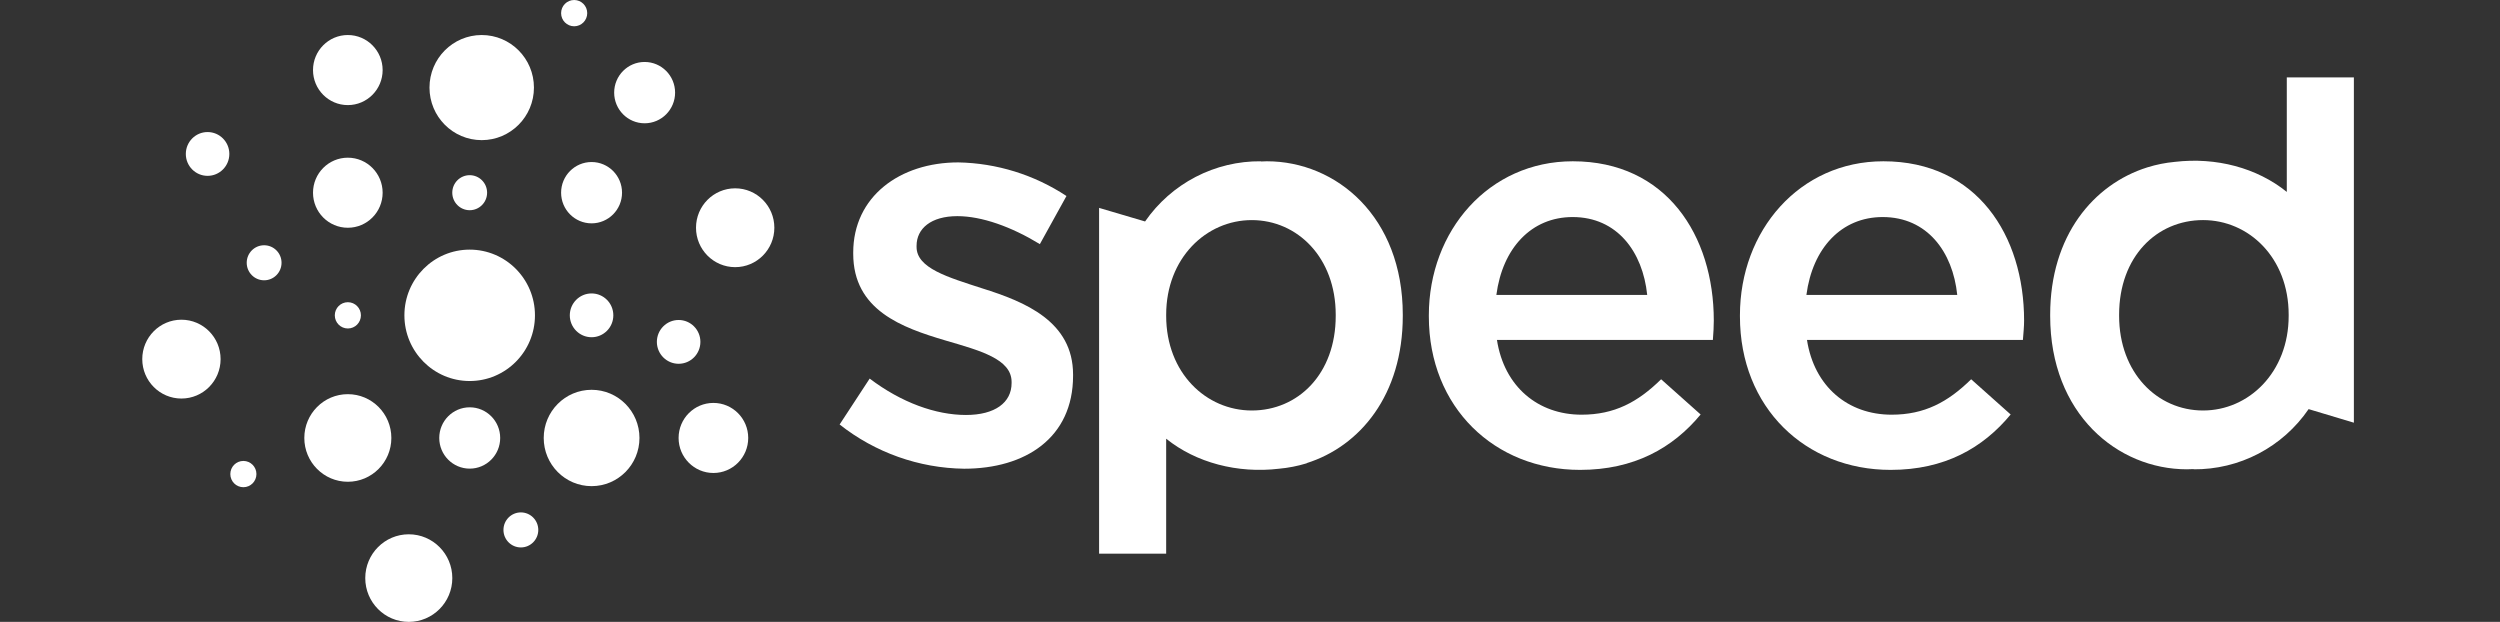
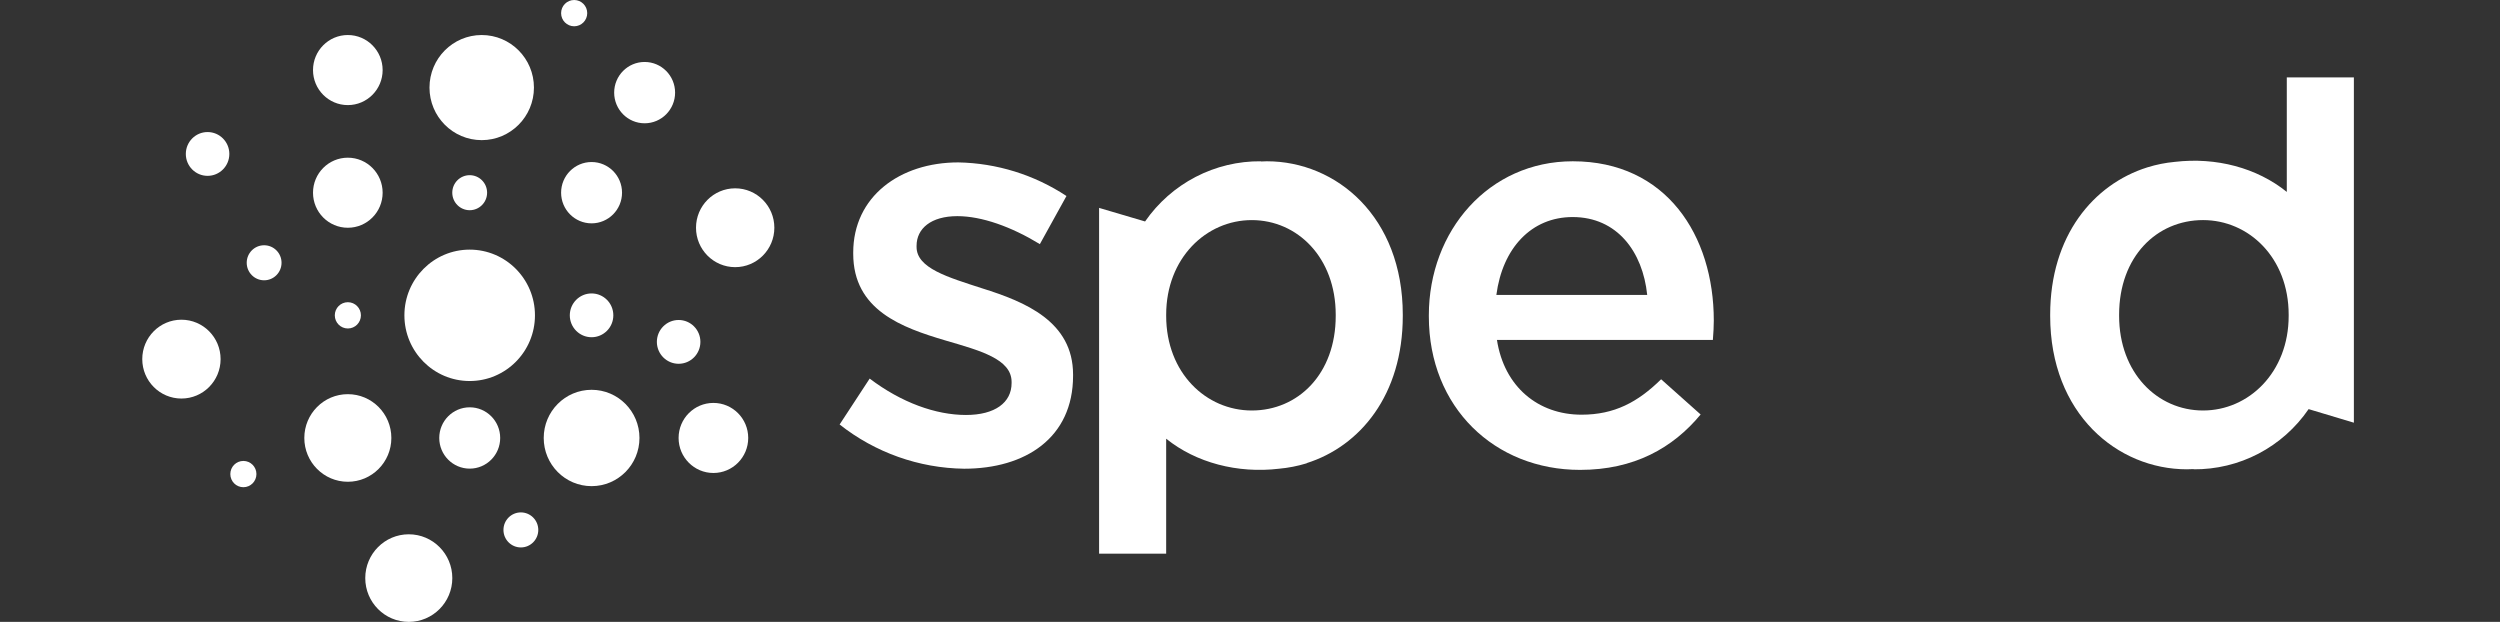
<svg xmlns="http://www.w3.org/2000/svg" width="201" height="50" viewBox="0 0 201 50" fill="none">
  <rect x="0" y="0" width="201" height="50" fill="#333333" stroke="none" />
  <path d="M21.236 22.536C22.009 22.536 22.636 21.905 22.636 21.127C22.636 20.349 22.009 19.719 21.236 19.719C20.463 19.719 19.836 20.349 19.836 21.127C19.836 21.905 20.463 22.536 21.236 22.536Z" fill="white" />
  <path d="M14.587 32.043C16.326 32.043 17.736 30.625 17.736 28.874C17.736 27.124 16.326 25.705 14.587 25.705C12.848 25.705 11.438 27.124 11.438 28.874C11.438 30.625 12.848 32.043 14.587 32.043Z" fill="white" />
  <path d="M32.866 49.999C34.799 49.999 36.366 48.423 36.366 46.478C36.366 44.533 34.799 42.957 32.866 42.957C30.934 42.957 29.367 44.533 29.367 46.478C29.367 48.423 30.934 49.999 32.866 49.999Z" fill="white" />
  <path d="M175.832 37.732C176.019 37.732 176.195 37.723 176.375 37.714L176.356 37.732C178.175 37.749 179.97 37.317 181.584 36.474C183.197 35.63 184.581 34.4 185.613 32.893L189.252 33.985V6.225H183.858V15.43C181.462 13.495 178.181 12.621 174.849 13.015C174.108 13.084 173.377 13.229 172.667 13.45L172.621 13.461H172.631C168.321 14.821 164.834 18.948 164.834 25.305V25.394C164.834 33.274 170.239 37.732 175.832 37.732ZM170.377 25.305C170.377 20.621 173.412 17.695 177.126 17.695C180.795 17.695 184.009 20.711 184.009 25.305V25.394C184.009 29.942 180.795 33.004 177.126 33.004C173.456 33.004 170.377 29.987 170.377 25.394V25.305Z" fill="white" />
  <path d="M67.506 34.129L69.922 30.438C72.473 32.373 75.246 33.364 77.663 33.364C79.989 33.364 81.332 32.373 81.332 30.798V30.708C81.332 28.86 78.791 28.186 76.017 27.375C72.527 26.34 68.599 24.945 68.599 20.397V20.307C68.599 15.804 72.348 13.057 77.046 13.057C80.141 13.115 83.156 14.052 85.744 15.759L83.605 19.628C81.323 18.234 78.939 17.378 76.97 17.378C74.868 17.378 73.692 18.367 73.692 19.764V19.853C73.692 21.564 76.202 22.285 78.977 23.186C82.422 24.266 86.275 25.842 86.275 30.119V30.21C86.275 35.208 82.438 37.685 77.516 37.685C73.882 37.637 70.365 36.388 67.506 34.129Z" fill="white" />
  <path d="M114.879 25.44V25.349C114.879 18.552 119.698 12.967 126.453 12.967C133.97 12.967 137.789 18.932 137.789 25.775C137.789 26.271 137.76 26.725 137.715 27.328H120.354C120.936 31.097 123.665 33.341 127.155 33.341C129.795 33.341 131.675 32.339 133.554 30.493L136.731 33.325C134.494 36.026 131.375 37.779 127.035 37.779C120.191 37.779 114.879 32.778 114.879 25.44ZM132.435 23.71C132.077 20.243 130.019 17.451 126.439 17.451C123.128 17.451 120.802 19.942 120.308 23.71H132.435Z" fill="white" />
-   <path d="M139.891 25.44V25.349C139.891 18.552 144.667 12.967 151.423 12.967C158.939 12.967 162.737 18.932 162.737 25.775C162.737 26.271 162.687 26.725 162.642 27.328H145.281C145.862 31.097 148.592 33.341 152.082 33.341C154.722 33.341 156.602 32.339 158.481 30.493L161.657 33.325C159.42 36.026 156.344 37.779 152.005 37.779C145.159 37.779 139.891 32.778 139.891 25.44ZM157.362 23.71C157.004 20.243 154.946 17.451 151.366 17.451C148.055 17.451 145.729 19.942 145.235 23.71H157.362Z" fill="white" />
  <path d="M101.854 12.967C101.667 12.967 101.524 12.976 101.344 12.985L101.379 12.967C99.552 12.95 97.749 13.381 96.125 14.225C94.502 15.068 93.108 16.298 92.064 17.806L88.367 16.714V44.513H93.76V35.271C96.157 37.206 99.504 38.08 102.836 37.685C103.587 37.617 104.33 37.471 105.052 37.251L105.114 37.239H105.045C109.355 35.88 112.784 31.752 112.784 25.396V25.307C112.785 17.425 107.447 12.967 101.854 12.967ZM107.392 25.394C107.392 30.078 104.358 33.004 100.644 33.004C96.975 33.004 93.761 29.988 93.761 25.394V25.306C93.761 20.757 96.975 17.696 100.644 17.696C104.313 17.696 107.392 20.712 107.392 25.306V25.394Z" fill="white" />
  <path d="M27.965 8.45C29.511 8.45 30.764 7.189 30.764 5.633C30.764 4.078 29.511 2.816 27.965 2.816C26.419 2.816 25.166 4.078 25.166 5.633C25.166 7.189 26.419 8.45 27.965 8.45Z" fill="white" />
  <path d="M27.965 18.311C29.511 18.311 30.764 17.05 30.764 15.495C30.764 13.939 29.511 12.678 27.965 12.678C26.419 12.678 25.166 13.939 25.166 15.495C25.166 17.05 26.419 18.311 27.965 18.311Z" fill="white" />
  <path d="M27.968 26.41C28.548 26.41 29.018 25.937 29.018 25.353C29.018 24.77 28.548 24.297 27.968 24.297C27.388 24.297 26.918 24.77 26.918 25.353C26.918 25.937 27.388 26.41 27.968 26.41Z" fill="white" />
  <path d="M27.966 38.734C29.899 38.734 31.465 37.157 31.465 35.213C31.465 33.268 29.899 31.691 27.966 31.691C26.034 31.691 24.467 33.268 24.467 35.213C24.467 37.157 26.034 38.734 27.966 38.734Z" fill="white" />
  <path d="M37.763 16.901C38.536 16.901 39.163 16.27 39.163 15.492C39.163 14.715 38.536 14.084 37.763 14.084C36.99 14.084 36.363 14.715 36.363 15.492C36.363 16.27 36.99 16.901 37.763 16.901Z" fill="white" />
  <path d="M37.763 30.634C40.661 30.634 43.011 28.269 43.011 25.352C43.011 22.435 40.661 20.07 37.763 20.07C34.864 20.07 32.514 22.435 32.514 25.352C32.514 28.269 34.864 30.634 37.763 30.634Z" fill="white" />
  <path d="M37.766 37.678C39.118 37.678 40.215 36.574 40.215 35.213C40.215 33.852 39.118 32.748 37.766 32.748C36.413 32.748 35.316 33.852 35.316 35.213C35.316 36.574 36.413 37.678 37.766 37.678Z" fill="white" />
  <path d="M47.563 17.957C48.915 17.957 50.012 16.853 50.012 15.492C50.012 14.131 48.915 13.027 47.563 13.027C46.21 13.027 45.113 14.131 45.113 15.492C45.113 16.853 46.21 17.957 47.563 17.957Z" fill="white" />
  <path d="M51.828 9.912C53.181 9.912 54.278 8.808 54.278 7.447C54.278 6.086 53.181 4.982 51.828 4.982C50.475 4.982 49.379 6.086 49.379 7.447C49.379 8.808 50.475 9.912 51.828 9.912Z" fill="white" />
  <path d="M59.108 21.479C60.848 21.479 62.258 20.06 62.258 18.31C62.258 16.559 60.848 15.141 59.108 15.141C57.369 15.141 55.959 16.559 55.959 18.31C55.959 20.06 57.369 21.479 59.108 21.479Z" fill="white" />
  <path d="M19.567 39.172C20.147 39.172 20.617 38.699 20.617 38.115C20.617 37.532 20.147 37.059 19.567 37.059C18.988 37.059 18.518 37.532 18.518 38.115C18.518 38.699 18.988 39.172 19.567 39.172Z" fill="white" />
  <path d="M41.878 44.014C42.651 44.014 43.278 43.384 43.278 42.606C43.278 41.828 42.651 41.197 41.878 41.197C41.105 41.197 40.478 41.828 40.478 42.606C40.478 43.384 41.105 44.014 41.878 44.014Z" fill="white" />
  <path d="M46.163 2.113C46.743 2.113 47.213 1.64 47.213 1.057C47.213 0.473 46.743 0 46.163 0C45.583 0 45.113 0.473 45.113 1.057C45.113 1.64 45.583 2.113 46.163 2.113Z" fill="white" />
  <path d="M38.73 11.267C41.049 11.267 42.929 9.375 42.929 7.042C42.929 4.708 41.049 2.816 38.73 2.816C36.411 2.816 34.531 4.708 34.531 7.042C34.531 9.375 36.411 11.267 38.73 11.267Z" fill="white" />
  <path d="M16.689 14.138C17.655 14.138 18.439 13.35 18.439 12.378C18.439 11.405 17.655 10.617 16.689 10.617C15.723 10.617 14.94 11.405 14.94 12.378C14.94 13.35 15.723 14.138 16.689 14.138Z" fill="white" />
  <path d="M54.562 29.248C55.528 29.248 56.312 28.459 56.312 27.487C56.312 26.515 55.528 25.727 54.562 25.727C53.596 25.727 52.812 26.515 52.812 27.487C52.812 28.459 53.596 29.248 54.562 29.248Z" fill="white" />
  <path d="M47.562 27.113C48.528 27.113 49.312 26.325 49.312 25.352C49.312 24.38 48.528 23.592 47.562 23.592C46.596 23.592 45.812 24.38 45.812 25.352C45.812 26.325 46.596 27.113 47.562 27.113Z" fill="white" />
  <path d="M47.564 39.086C49.69 39.086 51.413 37.352 51.413 35.213C51.413 33.074 49.69 31.34 47.564 31.34C45.438 31.34 43.715 33.074 43.715 35.213C43.715 37.352 45.438 39.086 47.564 39.086Z" fill="white" />
  <path d="M57.358 38.028C58.904 38.028 60.157 36.767 60.157 35.211C60.157 33.656 58.904 32.395 57.358 32.395C55.812 32.395 54.559 33.656 54.559 35.211C54.559 36.767 55.812 38.028 57.358 38.028Z" fill="white" />
</svg>